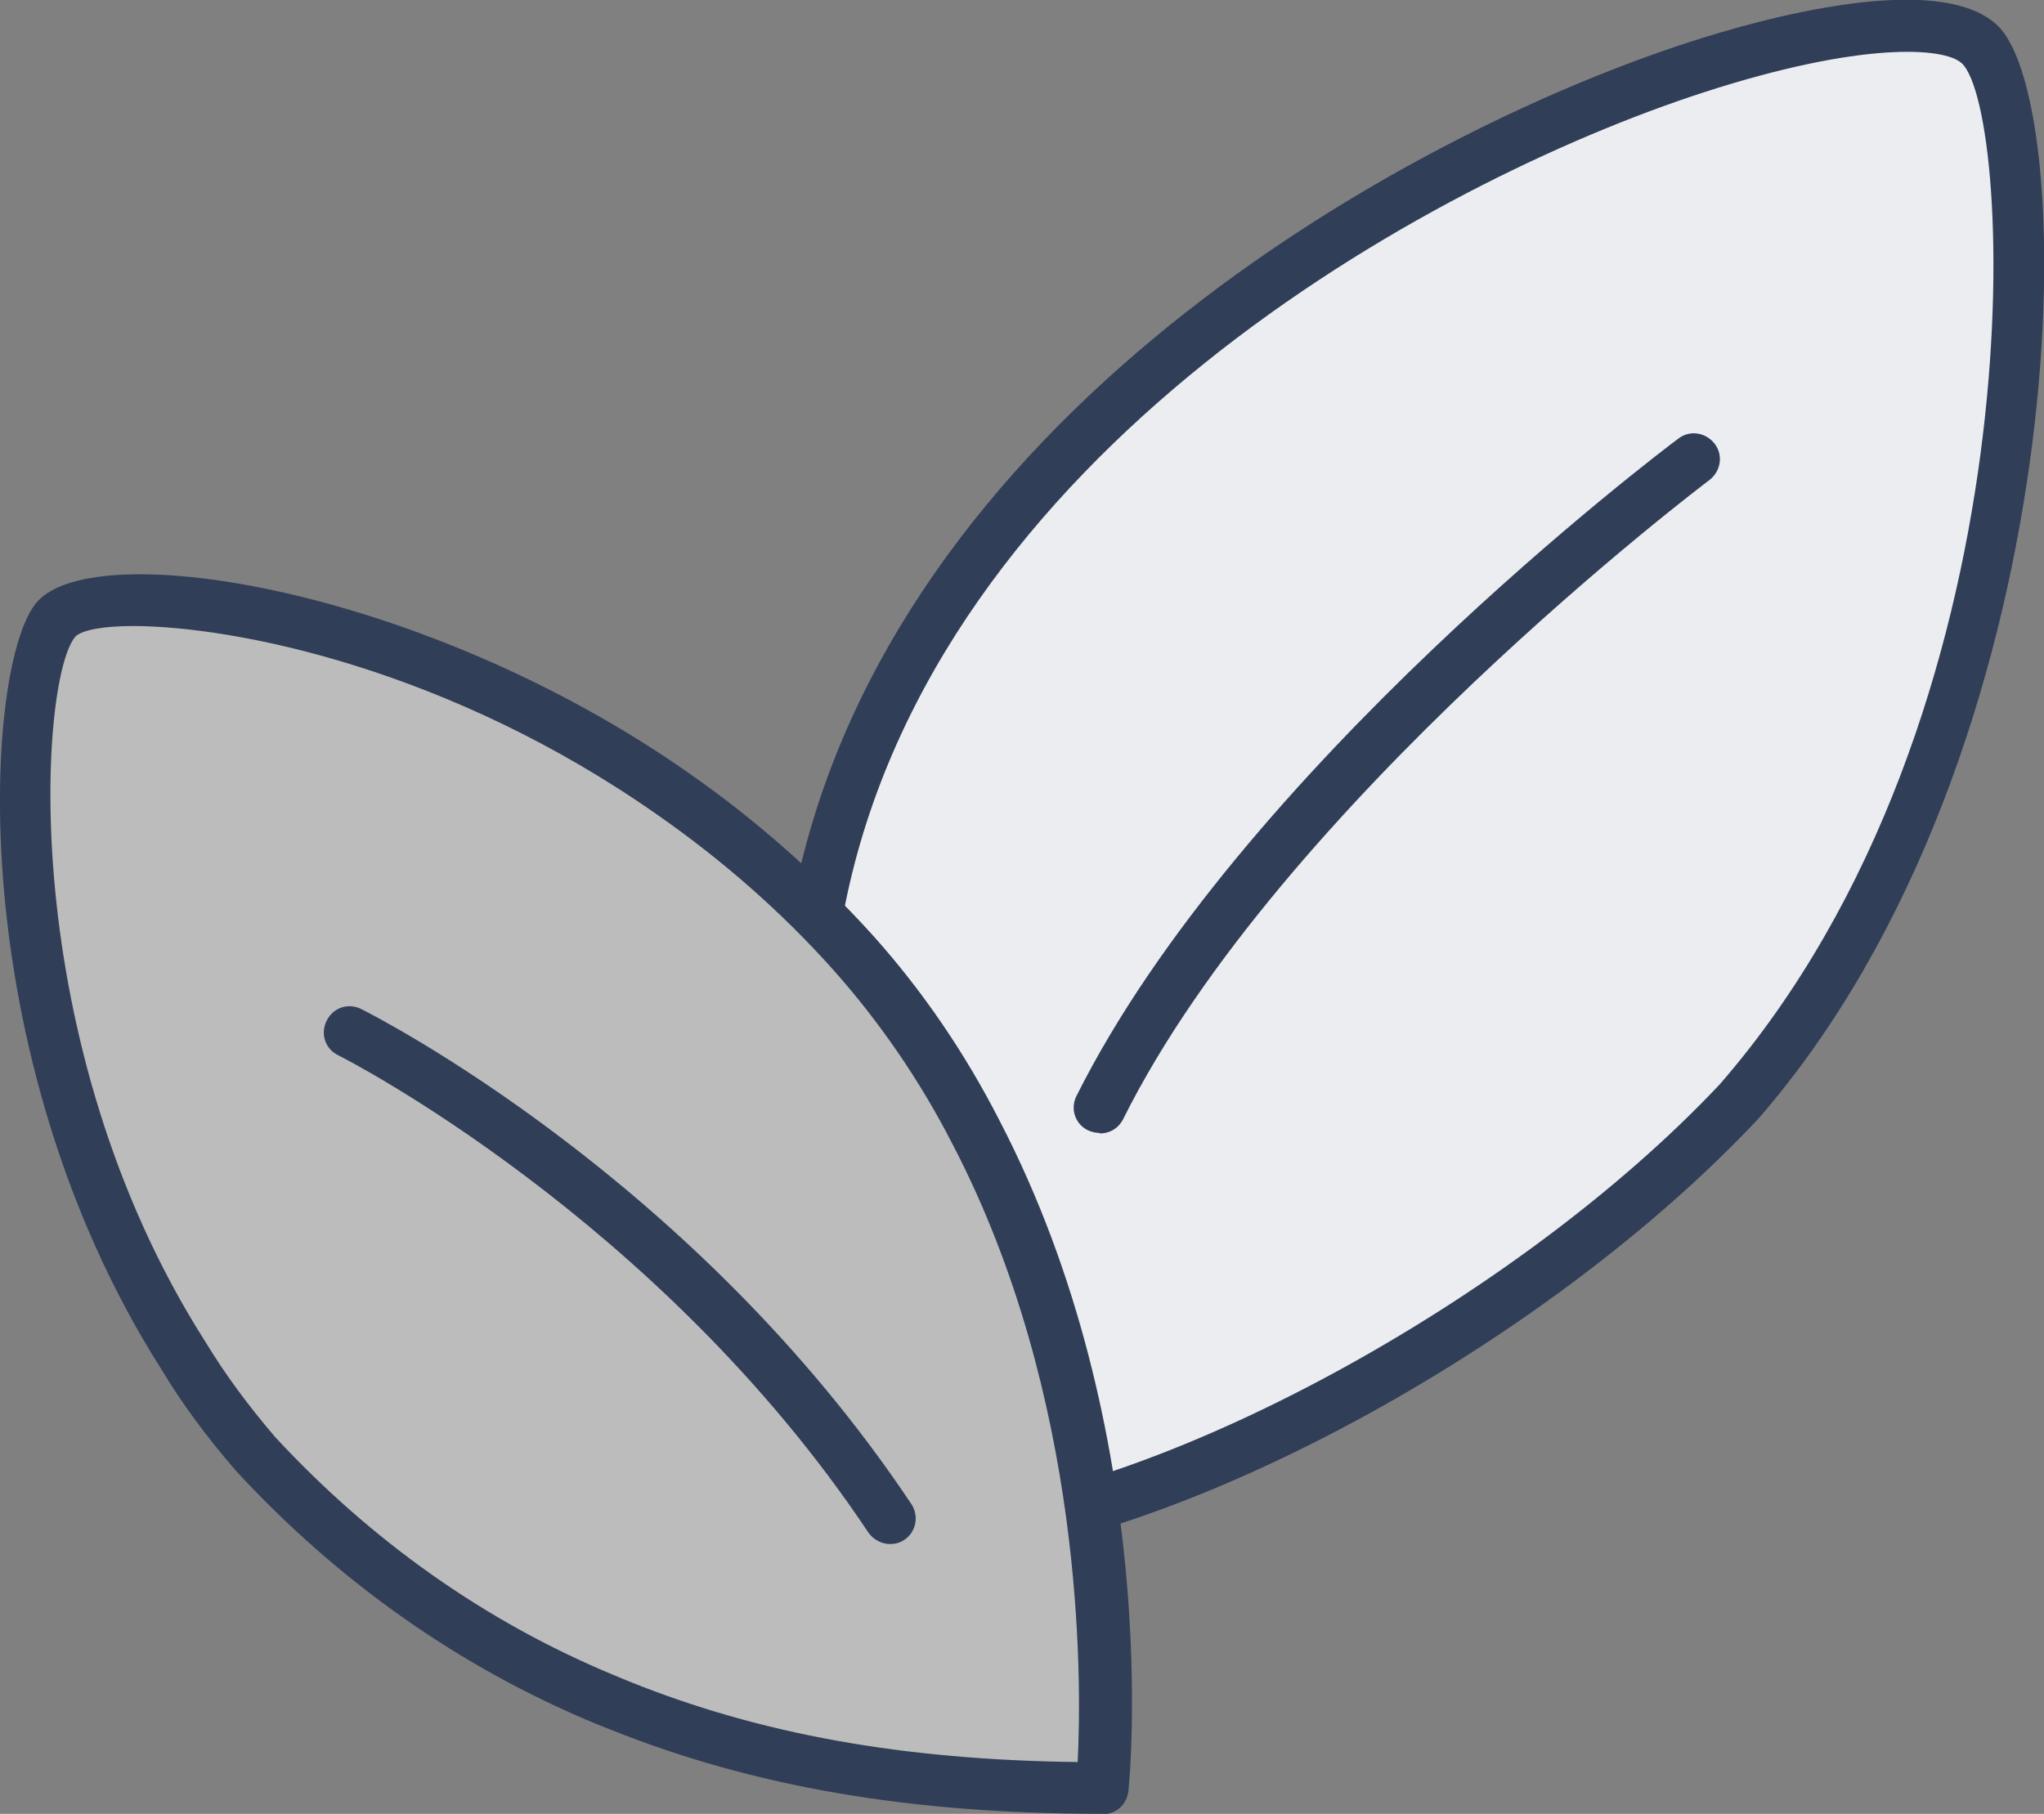
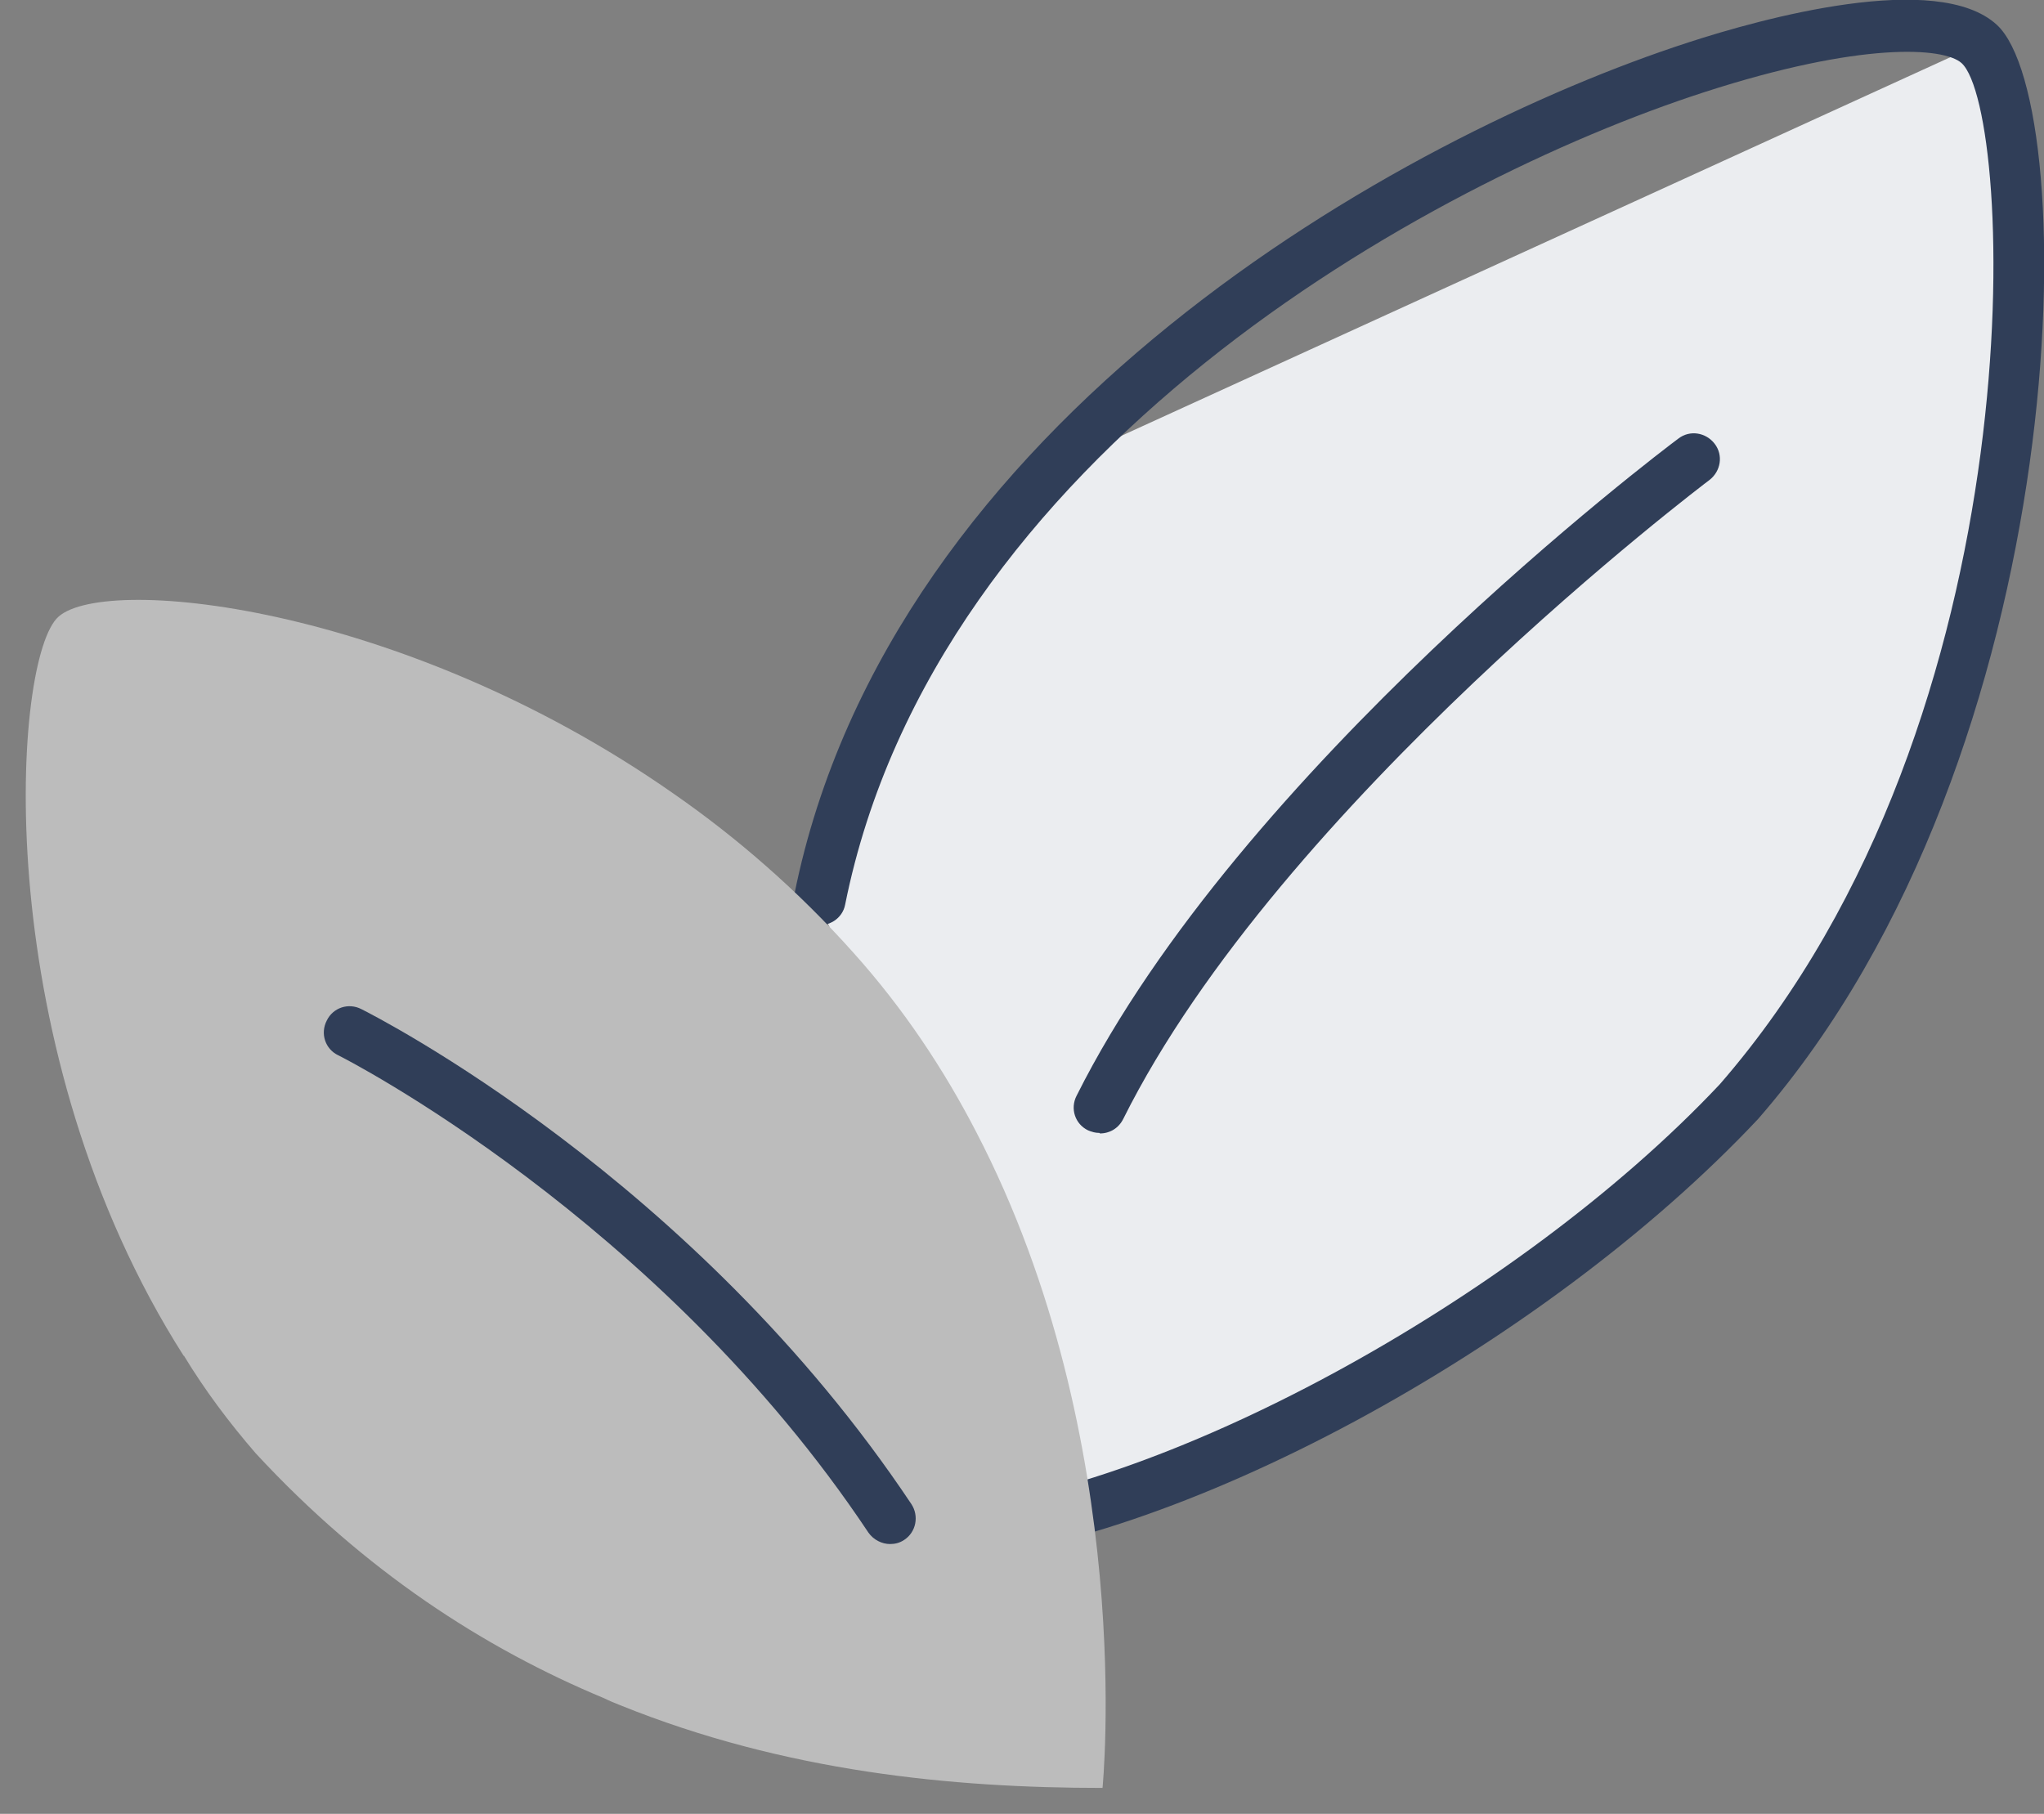
<svg xmlns="http://www.w3.org/2000/svg" id="Layer_2" viewBox="0 0 39.47 35.03">
  <rect x="0" y="0" width="39.47" height="35.03" fill="#808080" stroke="none" />
  <defs>
    <style>.cls-1{fill:#ebedf0;}.cls-2{fill:#bcbcbc;}.cls-3{fill:#303e58;}</style>
  </defs>
  <g id="Layer_1-2">
-     <path class="cls-1" d="M38.22.85c1.16,1.28,1.32,13.52-4.93,20.72-3.95,4.21-7.87,6.29-11.66,7.03l-3.59,1.12s.67-6.7-2.44-12.67c.99-3.67,2.23-5.06,2.23-5.06.65-1,1.42-1.98,2.35-2.9C27.52,1.82,37.06-.42,38.22.85Z" />
+     <path class="cls-1" d="M38.22.85c1.16,1.28,1.32,13.52-4.93,20.72-3.95,4.21-7.87,6.29-11.66,7.03l-3.59,1.12s.67-6.7-2.44-12.67c.99-3.67,2.23-5.06,2.23-5.06.65-1,1.42-1.98,2.35-2.9Z" />
    <path class="cls-3" d="M18,30.18c-.26,0-.48-.2-.5-.47-.02-.28.19-.51.47-.53,4.32-.27,11.3-4.05,15.24-8.24,6.19-7.12,5.68-18.79,4.67-19.72-.34-.31-1.94-.42-4.97.56-5.34,1.73-14.84,6.98-16.59,15.69-.05.27-.32.44-.59.39-.27-.05-.45-.32-.39-.59C17.19,8.1,27.06,2.62,32.6.82c1.41-.46,4.81-1.4,5.96-.34,1.66,1.53,1.56,14.04-4.61,21.13-4.17,4.44-11.3,8.28-15.92,8.57-.01,0-.02,0-.03,0Z" />
    <path class="cls-3" d="M21.23,21.88c-.08,0-.15-.02-.22-.05-.25-.12-.35-.42-.22-.67,3.15-6.29,11.27-12.43,11.62-12.69.22-.17.53-.12.7.1.17.22.12.53-.1.7-.08.06-8.29,6.26-11.32,12.34-.09.18-.26.28-.45.28Z" />
    <path class="cls-2" d="M3.55,26.19C-.2,20.31.22,12.92,1.09,11.95c.78-.88,6.64-.32,11.92,3.38,1.21.84,2.39,1.86,3.47,3.07.97,1.08,1.75,2.26,2.37,3.46,3.11,5.98,2.44,12.67,2.44,12.67-2.89,0-6.13-.31-9.32-1.6-.1-.04-.2-.08-.3-.13-2.33-.97-4.63-2.46-6.73-4.73-.52-.6-.99-1.23-1.39-1.89Z" />
-     <path class="cls-3" d="M21.29,35.03c-3.72,0-6.74-.52-9.51-1.63l-.3-.12c-2.62-1.09-4.94-2.73-6.91-4.86-.59-.68-1.06-1.32-1.45-1.97C-.77,20.34-.31,12.76.72,11.62c1.14-1.28,7.49-.26,12.58,3.31,1.32.92,2.51,1.98,3.56,3.14.95,1.06,1.77,2.26,2.44,3.57,3.14,6.04,2.52,12.67,2.49,12.95-.03.26-.24.45-.5.45ZM21.29,34.53h.01-.01ZM2.58,12.09c-.6,0-.99.08-1.12.2-.7.78-1.18,7.85,2.51,13.63.37.61.81,1.21,1.34,1.83,1.86,2.01,4.06,3.57,6.54,4.6l.29.12s0,0,0,0c2.53,1.02,5.29,1.52,8.67,1.56.08-1.59.13-7.05-2.42-11.94-.63-1.23-1.41-2.36-2.3-3.36-.99-1.11-2.13-2.11-3.39-2.99-4.03-2.83-8.18-3.65-10.15-3.65Z" />
    <path class="cls-3" d="M17.19,29.82c-.16,0-.32-.08-.42-.22-4.04-6.07-10.17-9.19-10.24-9.22-.25-.12-.35-.42-.22-.67.12-.25.42-.35.67-.22.26.13,6.42,3.26,10.62,9.56.15.23.09.54-.14.69-.09.06-.18.08-.28.08Z" />
  </g>
</svg>